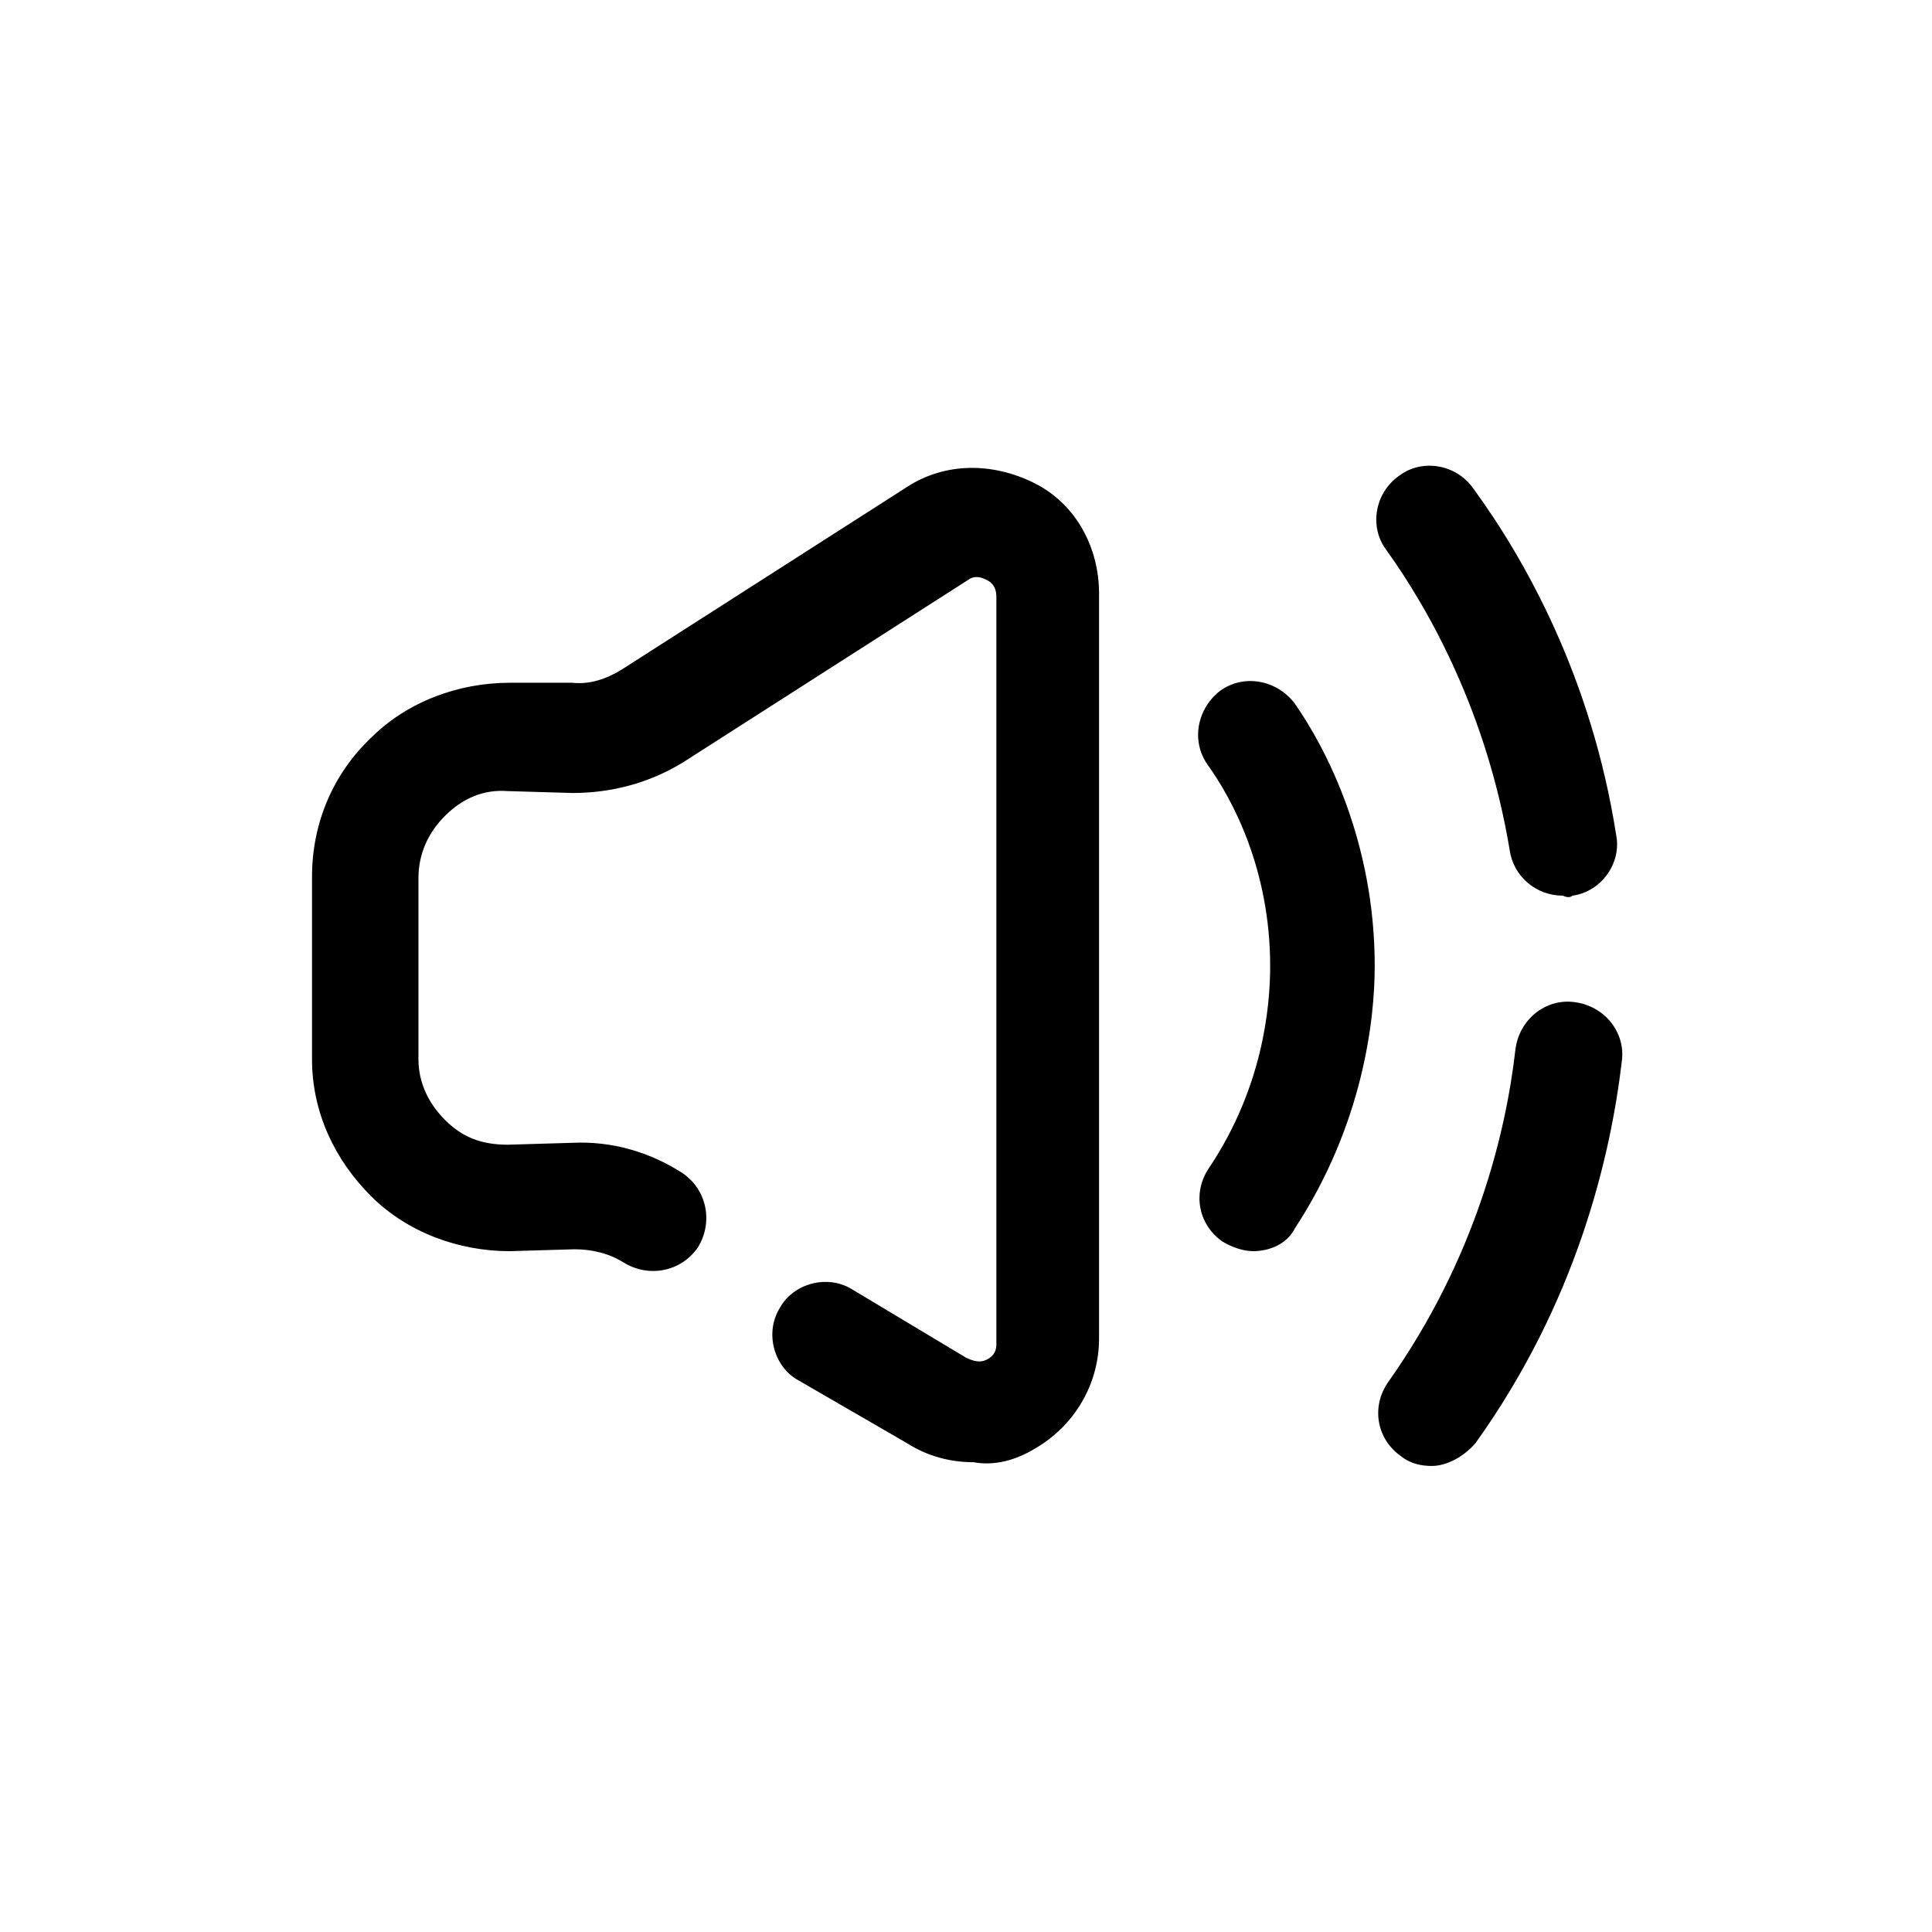
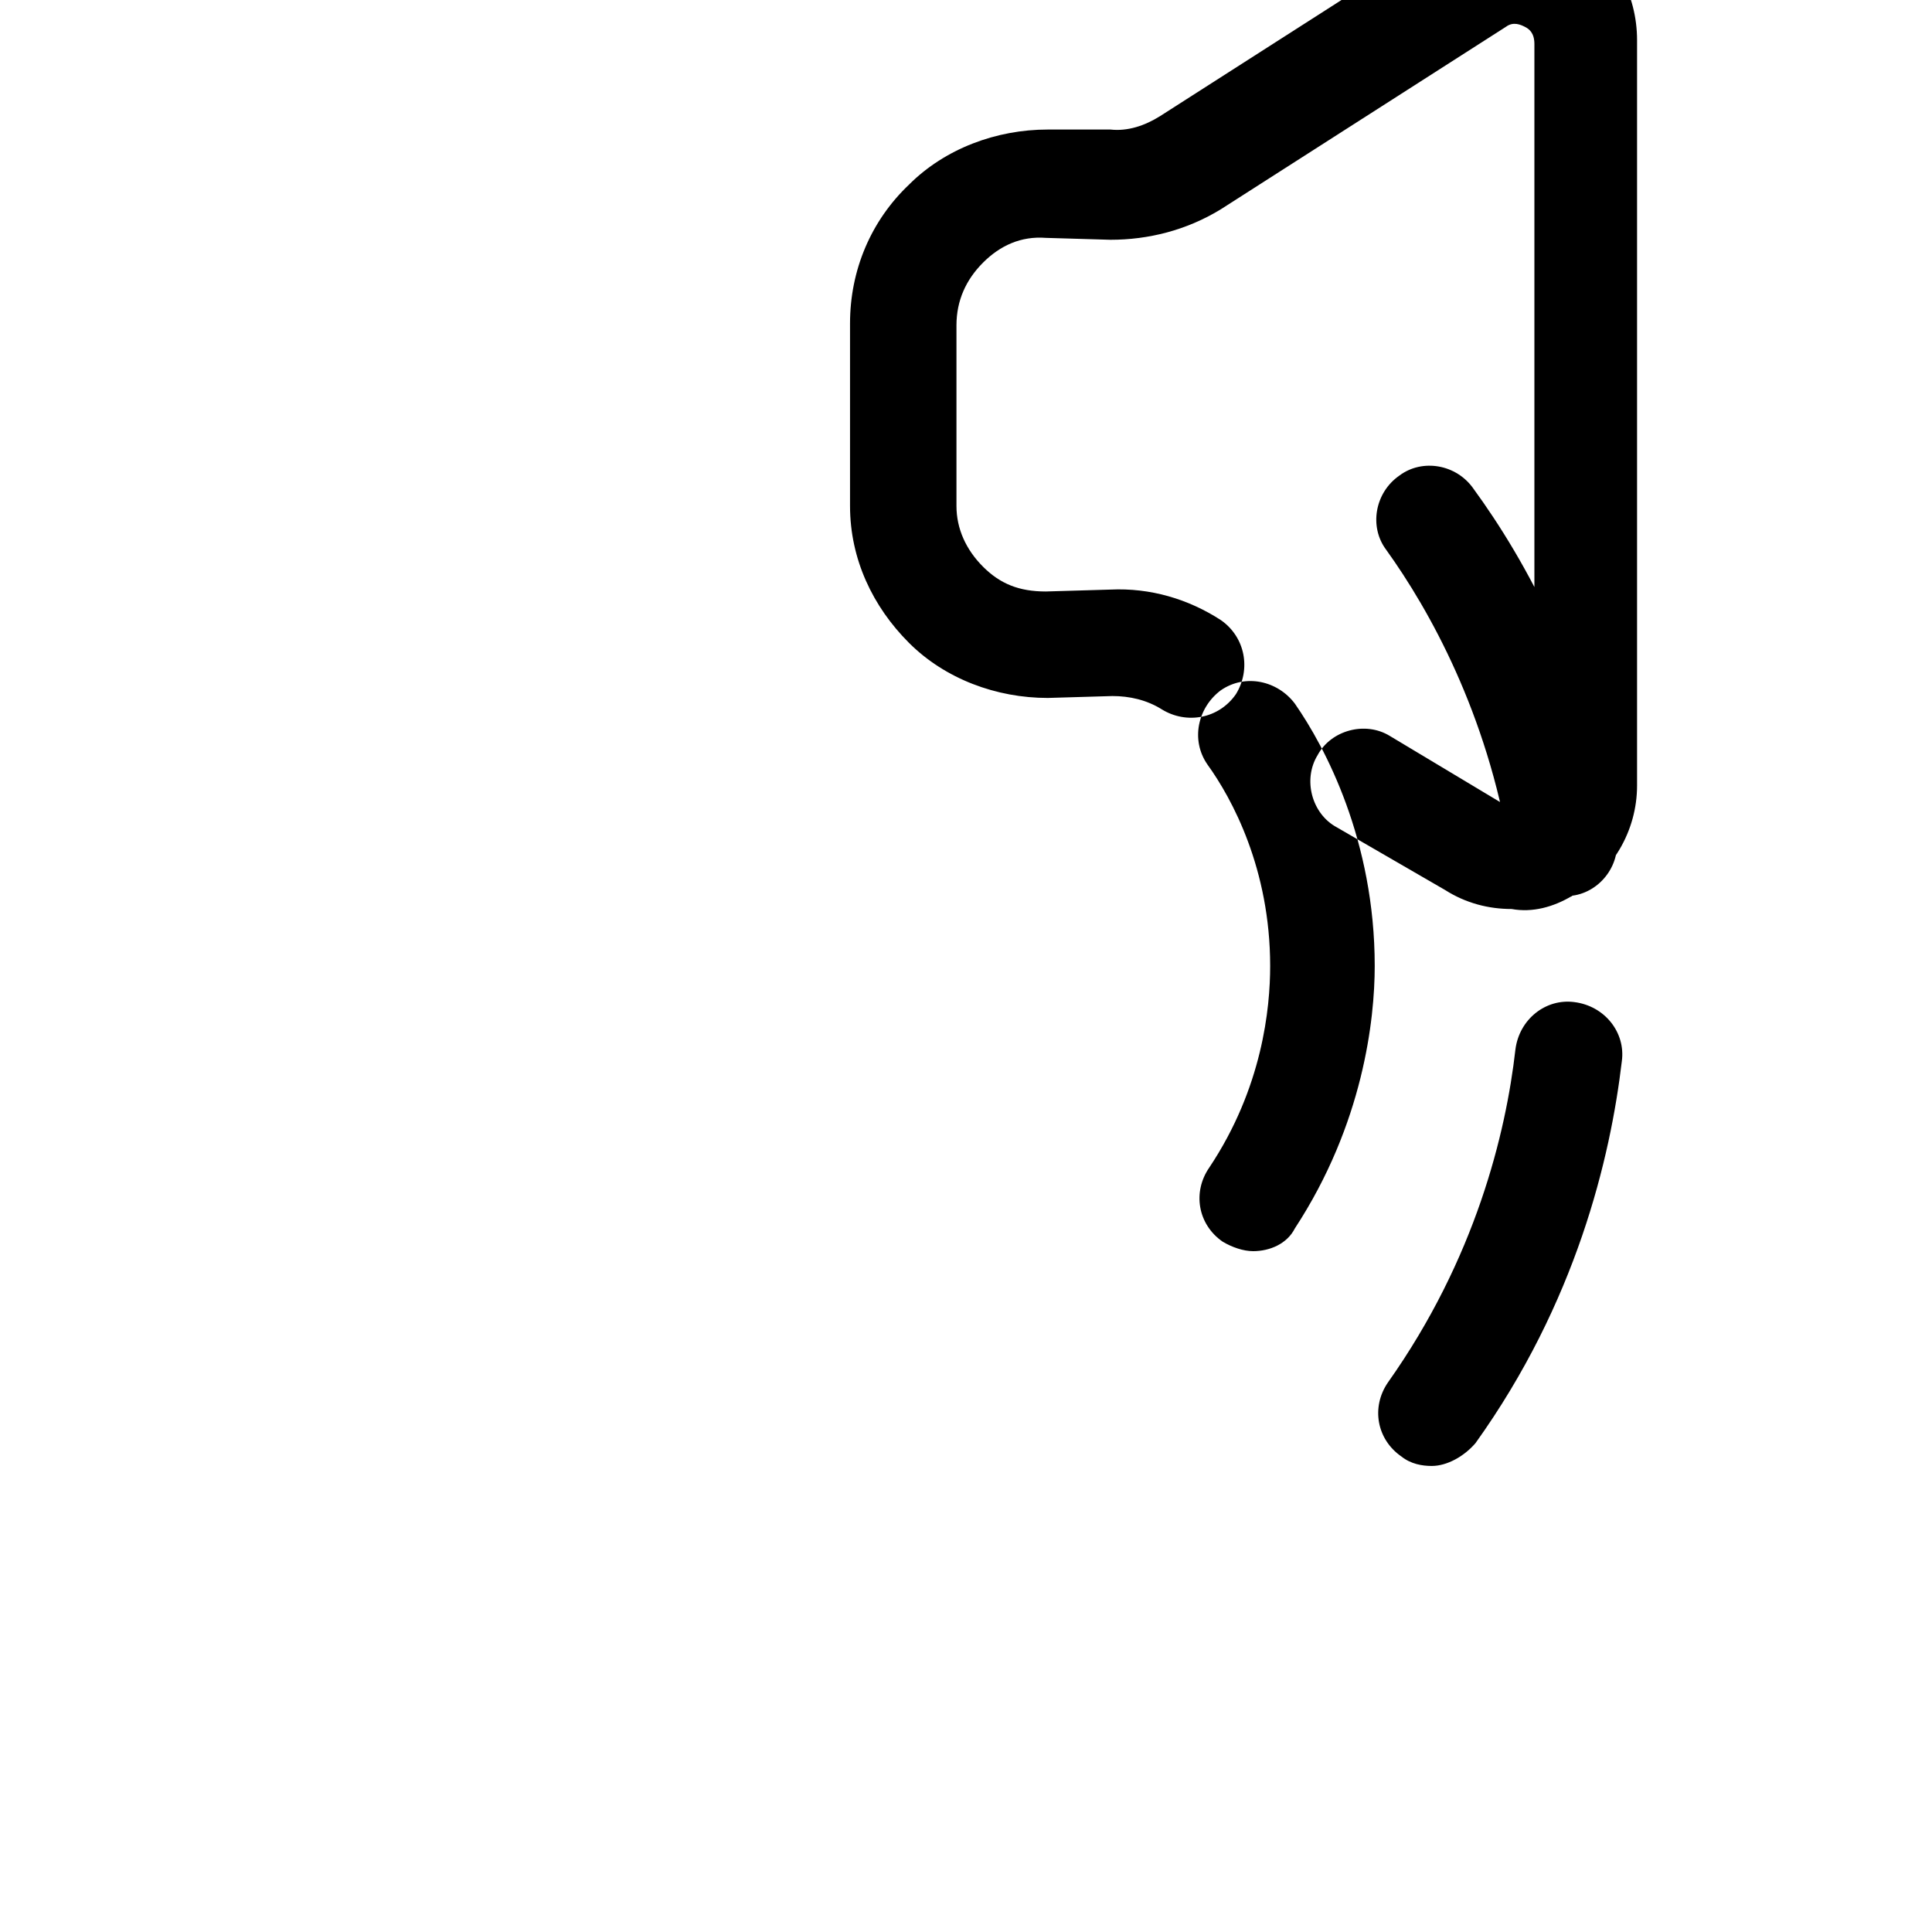
<svg xmlns="http://www.w3.org/2000/svg" fill="#000000" width="800px" height="800px" version="1.1" viewBox="144 144 512 512">
-   <path d="m476.07 475.57c-2.519 0-5.543-1.008-8.062-2.519-6.551-4.535-8.062-13.098-3.527-19.648 14.109-21.16 16.125-42.32 16.125-53.402 0-25.695-10.078-44.336-16.625-53.402-4.535-6.551-2.519-15.113 3.527-19.648 6.551-4.535 15.113-2.519 19.648 3.527 8.062 11.586 21.16 36.273 21.16 69.527 0 14.105-3.023 41.816-21.16 69.527-2.019 4.023-6.551 6.039-11.086 6.039zm58.945 50.883c26.703-37.281 35.77-75.57 38.793-101.27 1.008-7.559-4.535-14.609-12.594-15.617-7.559-1.008-14.609 4.535-15.617 12.594-2.519 22.168-10.578 55.418-33.754 88.168-4.535 6.551-3.023 15.113 3.527 19.648 2.519 2.016 5.543 2.519 8.062 2.519 4.023 0 8.559-2.519 11.582-6.047zm25.695-145.09c7.559-1.008 13.098-8.566 11.586-16.121-6.551-41.816-24.184-73.051-37.785-91.691-4.535-6.551-13.602-8.062-19.648-3.527-6.551 4.535-8.062 13.602-3.527 19.648 11.586 16.121 26.703 43.328 32.746 79.602 1.008 7.055 7.055 12.09 14.105 12.09 1.012 0.504 2.019 0.504 2.523 0zm-142.58 146.61c10.578-6.047 17.129-17.129 17.129-29.223v-197.49c0-12.09-6.047-23.68-17.129-29.223-11.082-5.543-23.68-5.543-33.754 1.008l-75.57 48.367c-4.031 2.519-8.566 4.031-13.098 3.527h-16.629c-13.602 0-27.207 5.039-36.777 14.609-10.078 9.574-15.617 22.672-15.617 36.777v48.367c0 14.105 6.047 26.703 15.617 36.273 9.574 9.574 23.176 14.609 36.777 14.609l17.129-0.504c4.535 0 9.07 1.008 13.098 3.527 6.551 4.031 15.113 2.519 19.648-4.031 4.031-6.551 2.519-15.113-4.031-19.648-8.566-5.543-18.641-8.566-29.223-8.062l-17.129 0.504c-7.055 0-12.09-2.016-16.625-6.551-4.535-4.535-7.055-10.078-7.055-16.121v-47.863c0-6.551 2.519-12.09 7.055-16.625s10.078-7.055 16.625-6.551l17.129 0.504c10.078 0 20.152-2.519 29.223-8.062l75.57-48.367c2.016-1.512 4.031-0.504 5.039 0 1.008 0.504 2.519 1.512 2.519 4.535v198c0 2.519-1.512 3.527-2.519 4.031-1.008 0.504-2.519 1.008-5.543-0.504l-30.227-18.129c-6.551-4.031-15.617-1.512-19.145 5.039-4.031 6.551-1.512 15.617 5.039 19.145l28.719 16.625c5.543 3.527 11.586 5.039 17.633 5.039 5.539 1.008 11.082-0.504 16.121-3.527z" />
+   <path d="m476.07 475.57c-2.519 0-5.543-1.008-8.062-2.519-6.551-4.535-8.062-13.098-3.527-19.648 14.109-21.16 16.125-42.32 16.125-53.402 0-25.695-10.078-44.336-16.625-53.402-4.535-6.551-2.519-15.113 3.527-19.648 6.551-4.535 15.113-2.519 19.648 3.527 8.062 11.586 21.16 36.273 21.16 69.527 0 14.105-3.023 41.816-21.16 69.527-2.019 4.023-6.551 6.039-11.086 6.039zm58.945 50.883c26.703-37.281 35.77-75.57 38.793-101.27 1.008-7.559-4.535-14.609-12.594-15.617-7.559-1.008-14.609 4.535-15.617 12.594-2.519 22.168-10.578 55.418-33.754 88.168-4.535 6.551-3.023 15.113 3.527 19.648 2.519 2.016 5.543 2.519 8.062 2.519 4.023 0 8.559-2.519 11.582-6.047zm25.695-145.09c7.559-1.008 13.098-8.566 11.586-16.121-6.551-41.816-24.184-73.051-37.785-91.691-4.535-6.551-13.602-8.062-19.648-3.527-6.551 4.535-8.062 13.602-3.527 19.648 11.586 16.121 26.703 43.328 32.746 79.602 1.008 7.055 7.055 12.09 14.105 12.09 1.012 0.504 2.019 0.504 2.523 0zc10.578-6.047 17.129-17.129 17.129-29.223v-197.49c0-12.09-6.047-23.68-17.129-29.223-11.082-5.543-23.68-5.543-33.754 1.008l-75.57 48.367c-4.031 2.519-8.566 4.031-13.098 3.527h-16.629c-13.602 0-27.207 5.039-36.777 14.609-10.078 9.574-15.617 22.672-15.617 36.777v48.367c0 14.105 6.047 26.703 15.617 36.273 9.574 9.574 23.176 14.609 36.777 14.609l17.129-0.504c4.535 0 9.07 1.008 13.098 3.527 6.551 4.031 15.113 2.519 19.648-4.031 4.031-6.551 2.519-15.113-4.031-19.648-8.566-5.543-18.641-8.566-29.223-8.062l-17.129 0.504c-7.055 0-12.09-2.016-16.625-6.551-4.535-4.535-7.055-10.078-7.055-16.121v-47.863c0-6.551 2.519-12.09 7.055-16.625s10.078-7.055 16.625-6.551l17.129 0.504c10.078 0 20.152-2.519 29.223-8.062l75.57-48.367c2.016-1.512 4.031-0.504 5.039 0 1.008 0.504 2.519 1.512 2.519 4.535v198c0 2.519-1.512 3.527-2.519 4.031-1.008 0.504-2.519 1.008-5.543-0.504l-30.227-18.129c-6.551-4.031-15.617-1.512-19.145 5.039-4.031 6.551-1.512 15.617 5.039 19.145l28.719 16.625c5.543 3.527 11.586 5.039 17.633 5.039 5.539 1.008 11.082-0.504 16.121-3.527z" />
</svg>